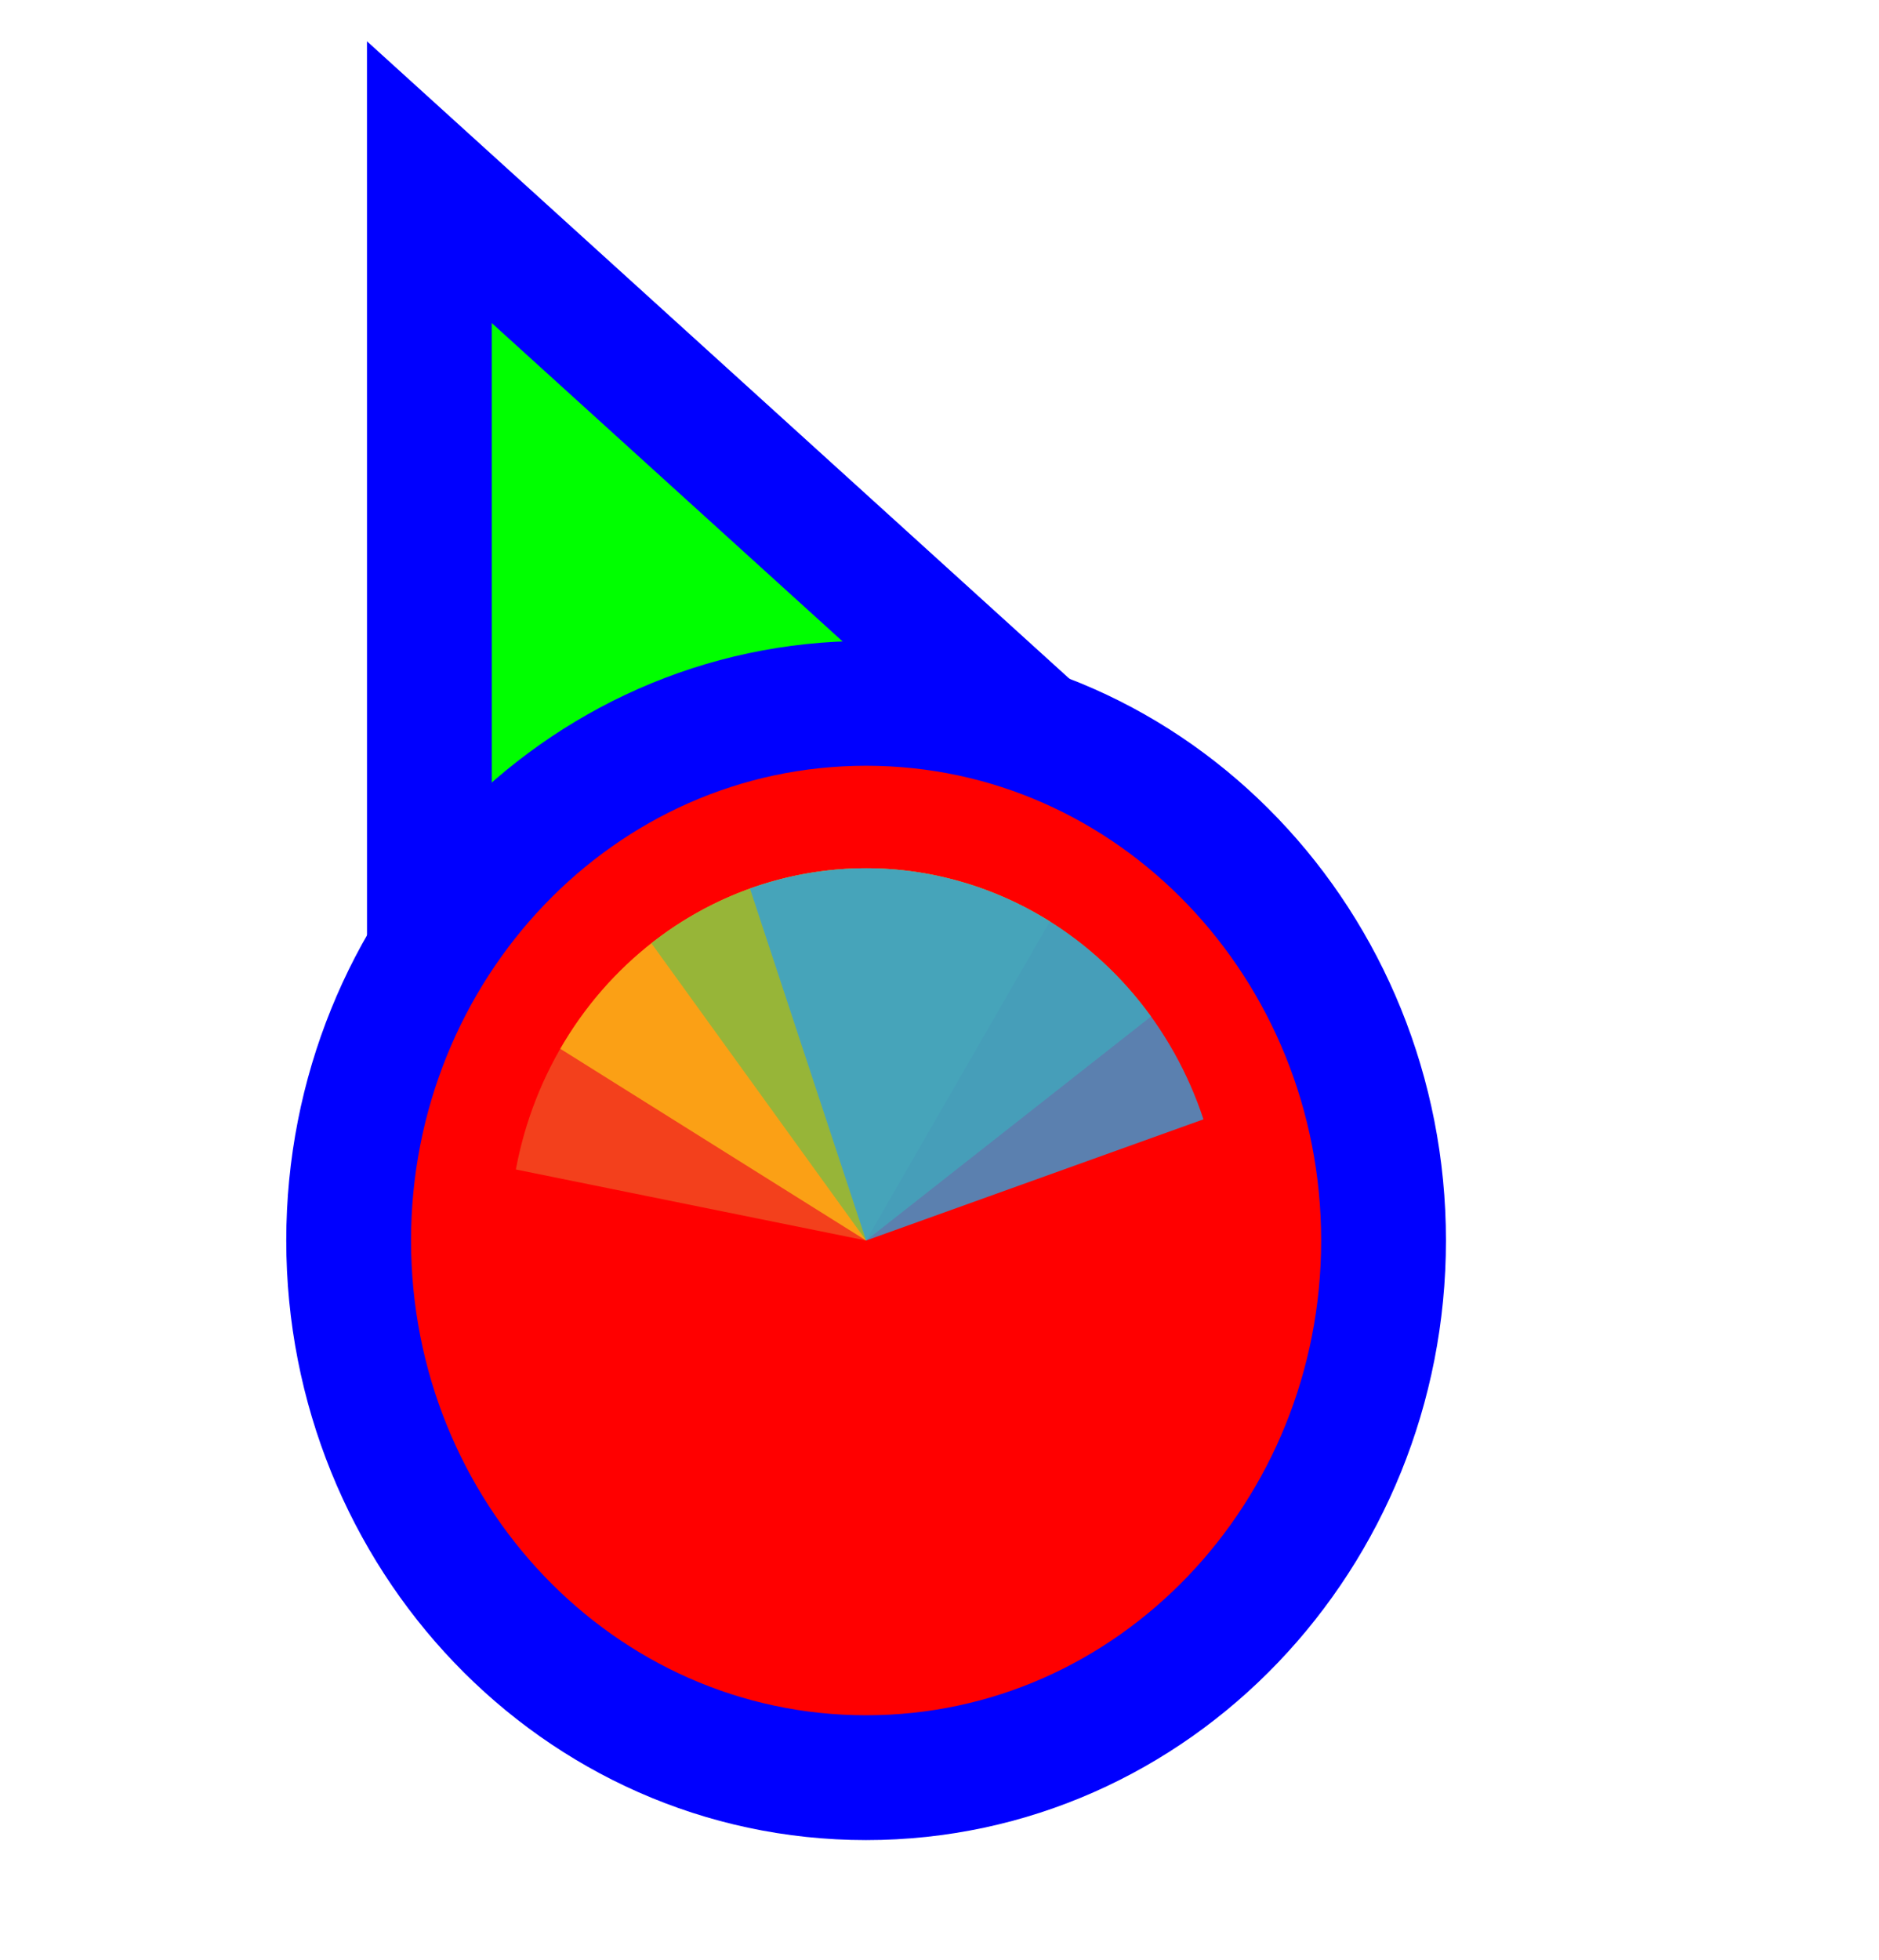
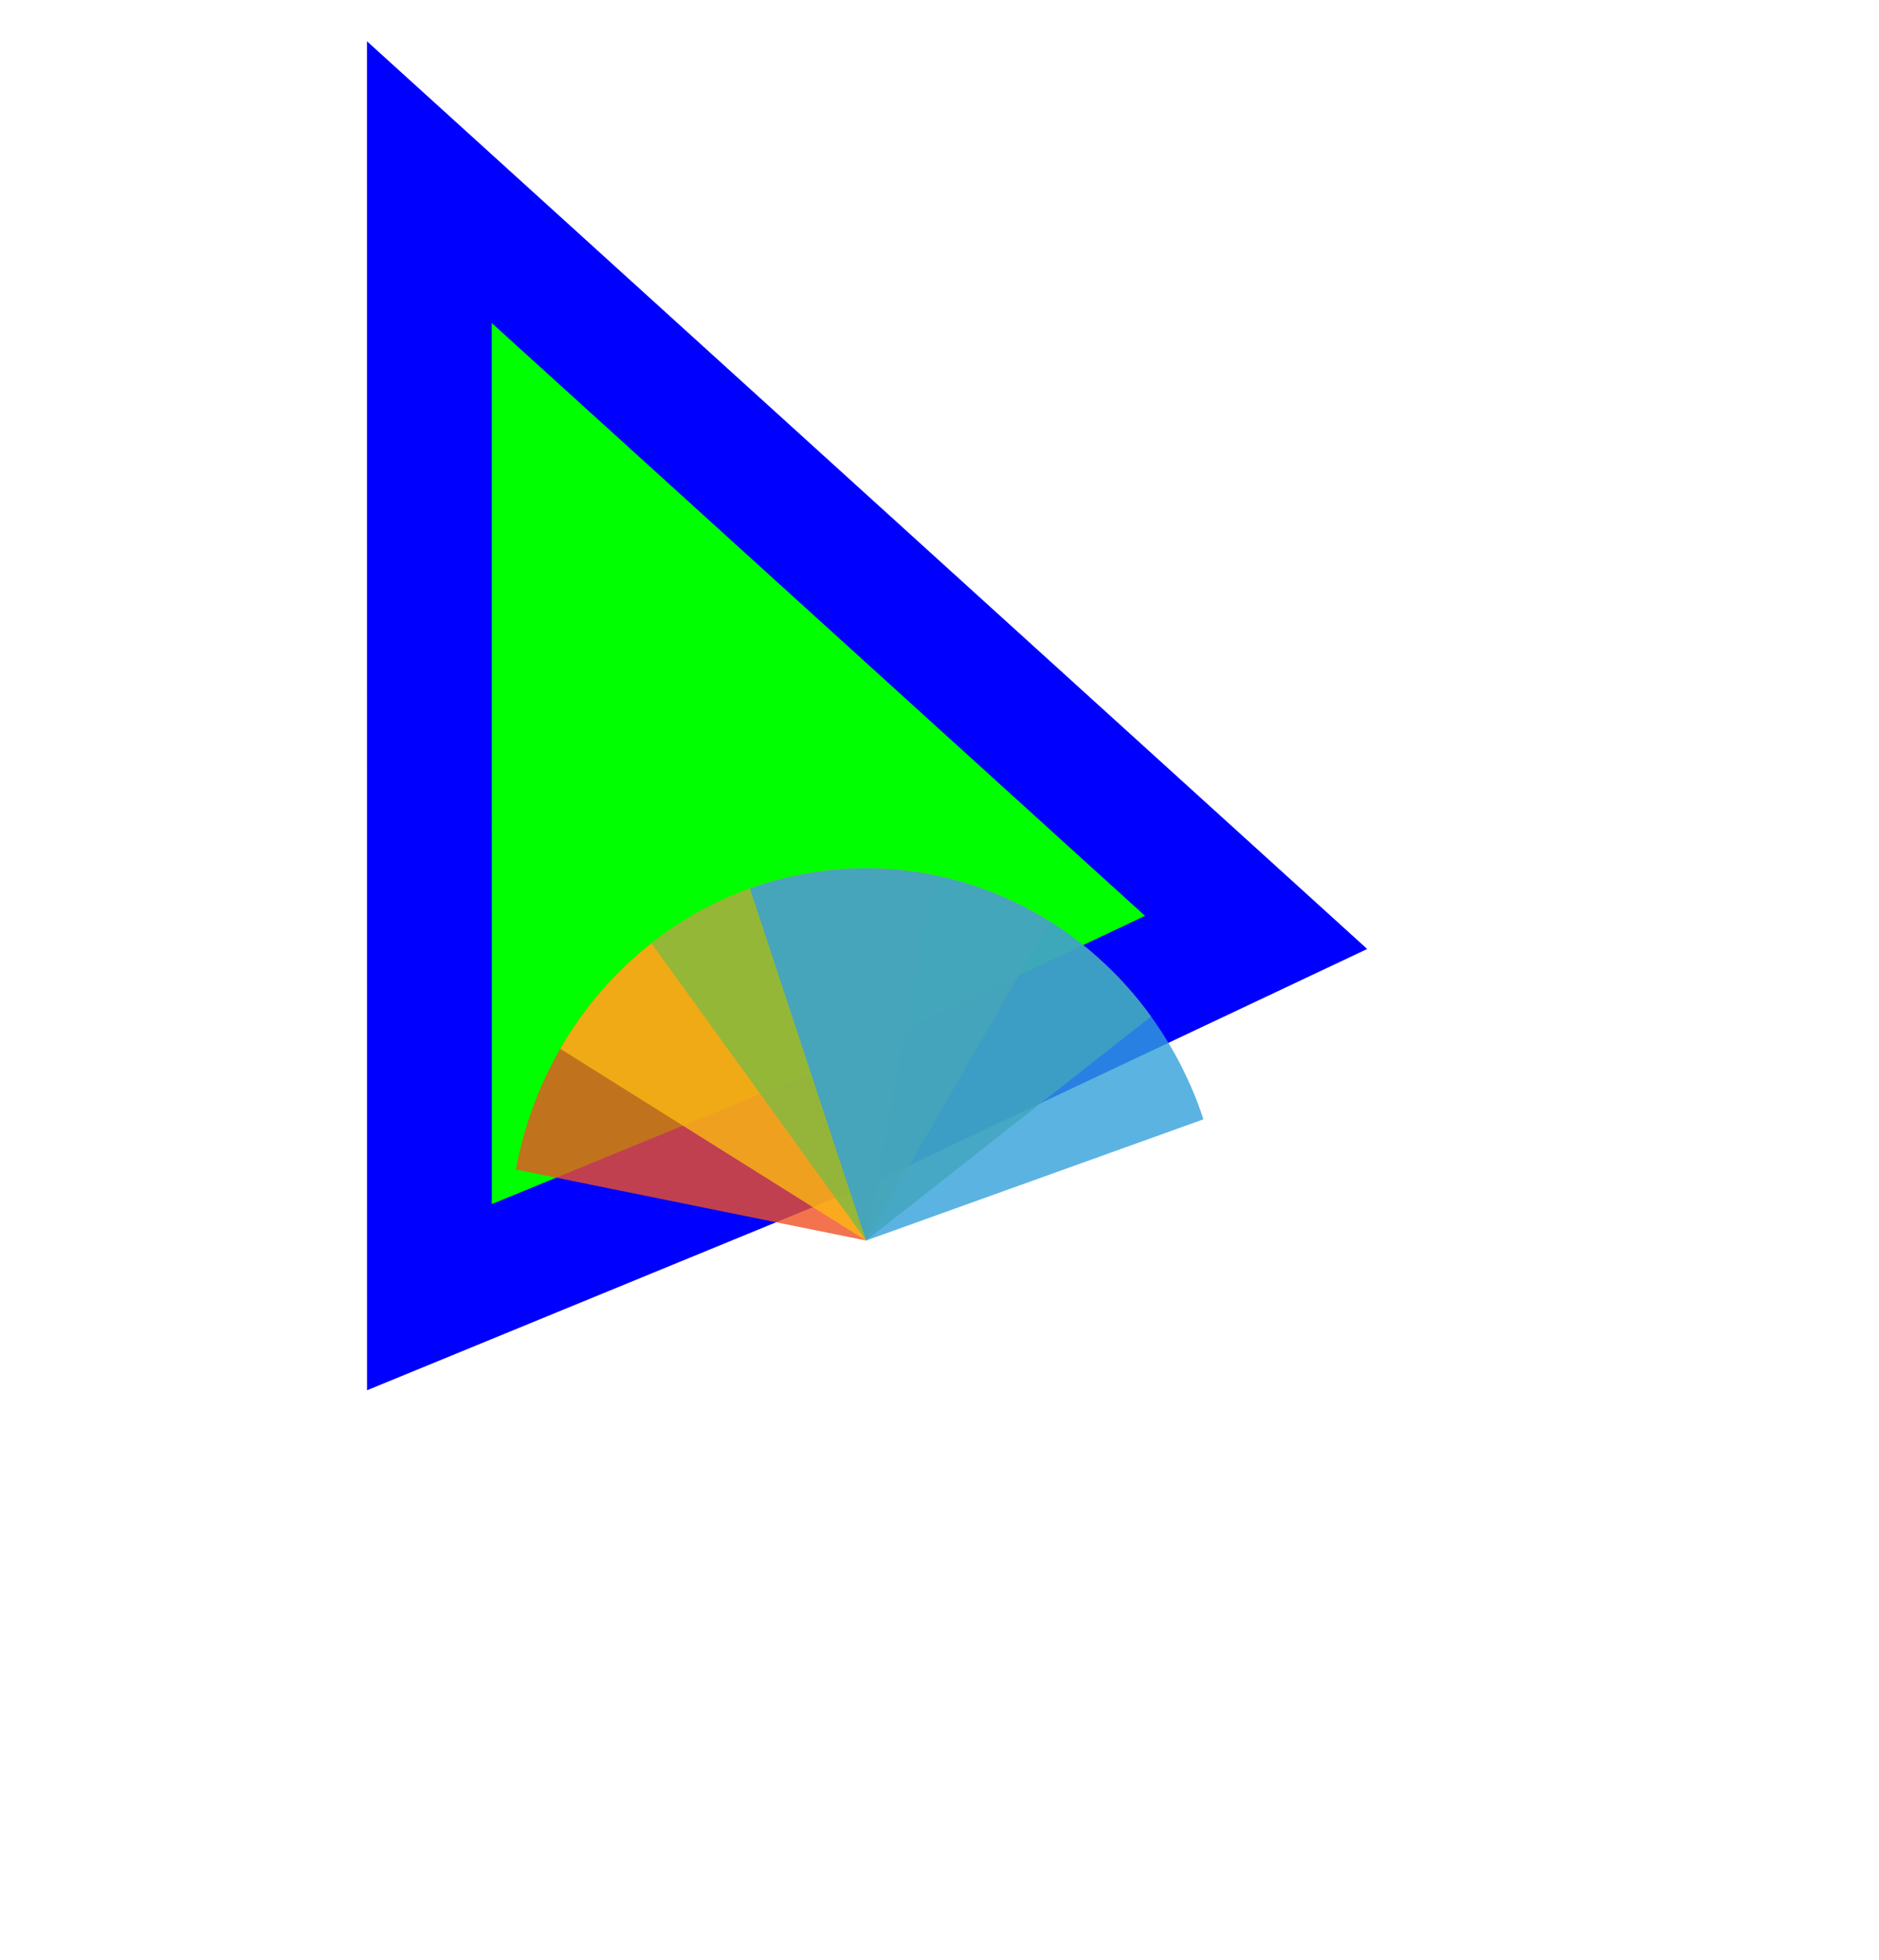
<svg xmlns="http://www.w3.org/2000/svg" width="256" height="267" viewBox="0 0 256 267" fill="none">
  <path d="M72.711 37.705L58.499 24.811L58.5 44L58.505 164L58.506 176.678L70.234 171.863L115.08 153.451L115.282 153.368L115.48 153.274L159.629 132.431L171.135 126.999L161.711 118.449L72.711 37.705Z" fill="#00FF00" stroke="#0000FF" stroke-width="17" />
-   <path d="M118 242.125C157.27 242.125 188.5 209.028 188.5 168.961C188.5 128.894 157.27 95.797 118 95.797C78.73 95.797 47.5 128.894 47.5 168.961C47.5 209.028 78.73 242.125 118 242.125Z" fill="#FF0000" stroke="#0000FF" stroke-width="17" />
  <path d="M70.282 159.287L118 168.961L127.276 119.193C121.009 117.922 114.564 117.951 108.309 119.279C102.053 120.606 96.11 123.205 90.817 126.929C85.525 130.652 80.987 135.425 77.464 140.977C73.941 146.53 71.5 152.751 70.282 159.287Z" fill="#F05024" fill-opacity="0.8" />
  <path d="M143.037 125.503L118 168.961L76.332 142.848C79.62 137.141 83.954 132.166 89.085 128.205C94.217 124.245 100.046 121.378 106.24 119.767C112.434 118.156 118.872 117.834 125.185 118.818C131.499 119.802 137.565 122.074 143.037 125.503Z" fill="#FCB813" fill-opacity="0.8" />
  <path d="M88.745 128.47L118 168.961L156.823 138.449C152.981 133.132 148.173 128.656 142.672 125.277C137.172 121.898 131.087 119.681 124.766 118.755C118.444 117.828 112.009 118.209 105.829 119.876C99.649 121.543 93.844 124.463 88.745 128.47Z" fill="#7EBA41" fill-opacity="0.8" />
  <path d="M163.963 152.455L118 168.961L102.174 121.023C108.21 118.856 114.596 117.949 120.968 118.356C127.34 118.762 133.572 120.474 139.31 123.392C145.047 126.311 150.178 130.38 154.408 135.367C158.638 140.353 161.884 146.16 163.963 152.455Z" fill="#32A0DA" fill-opacity="0.8" />
</svg>